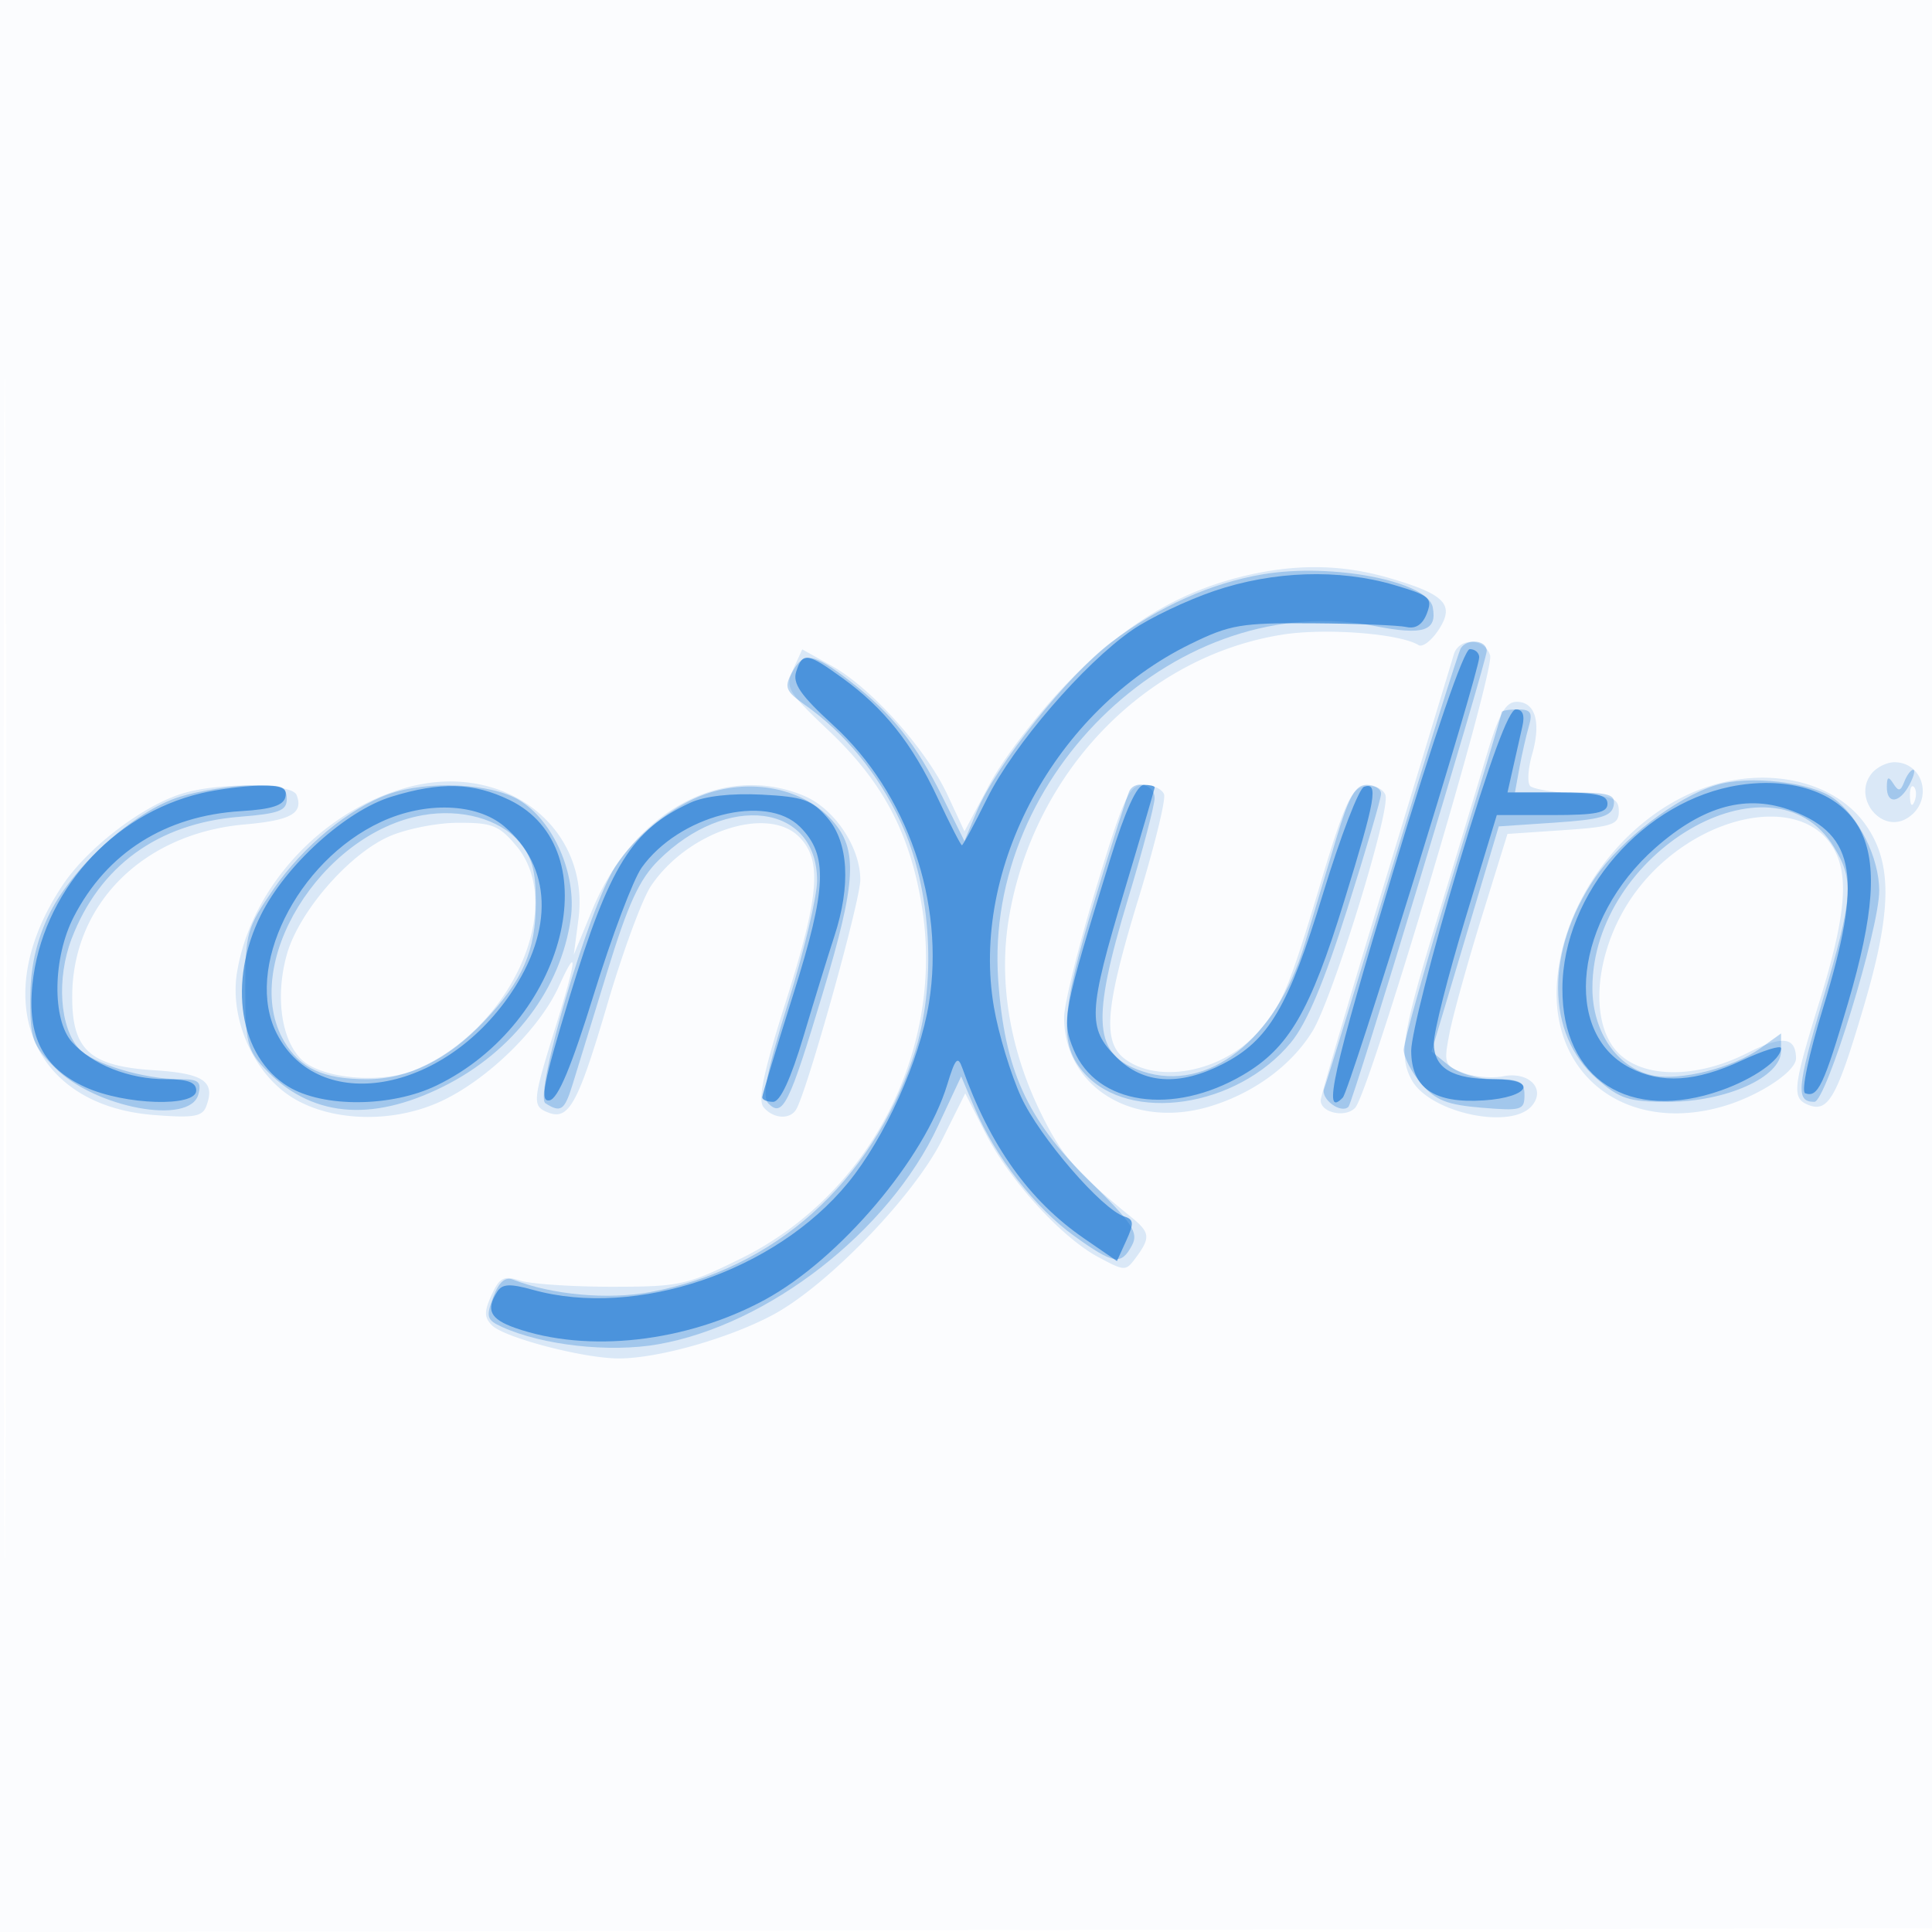
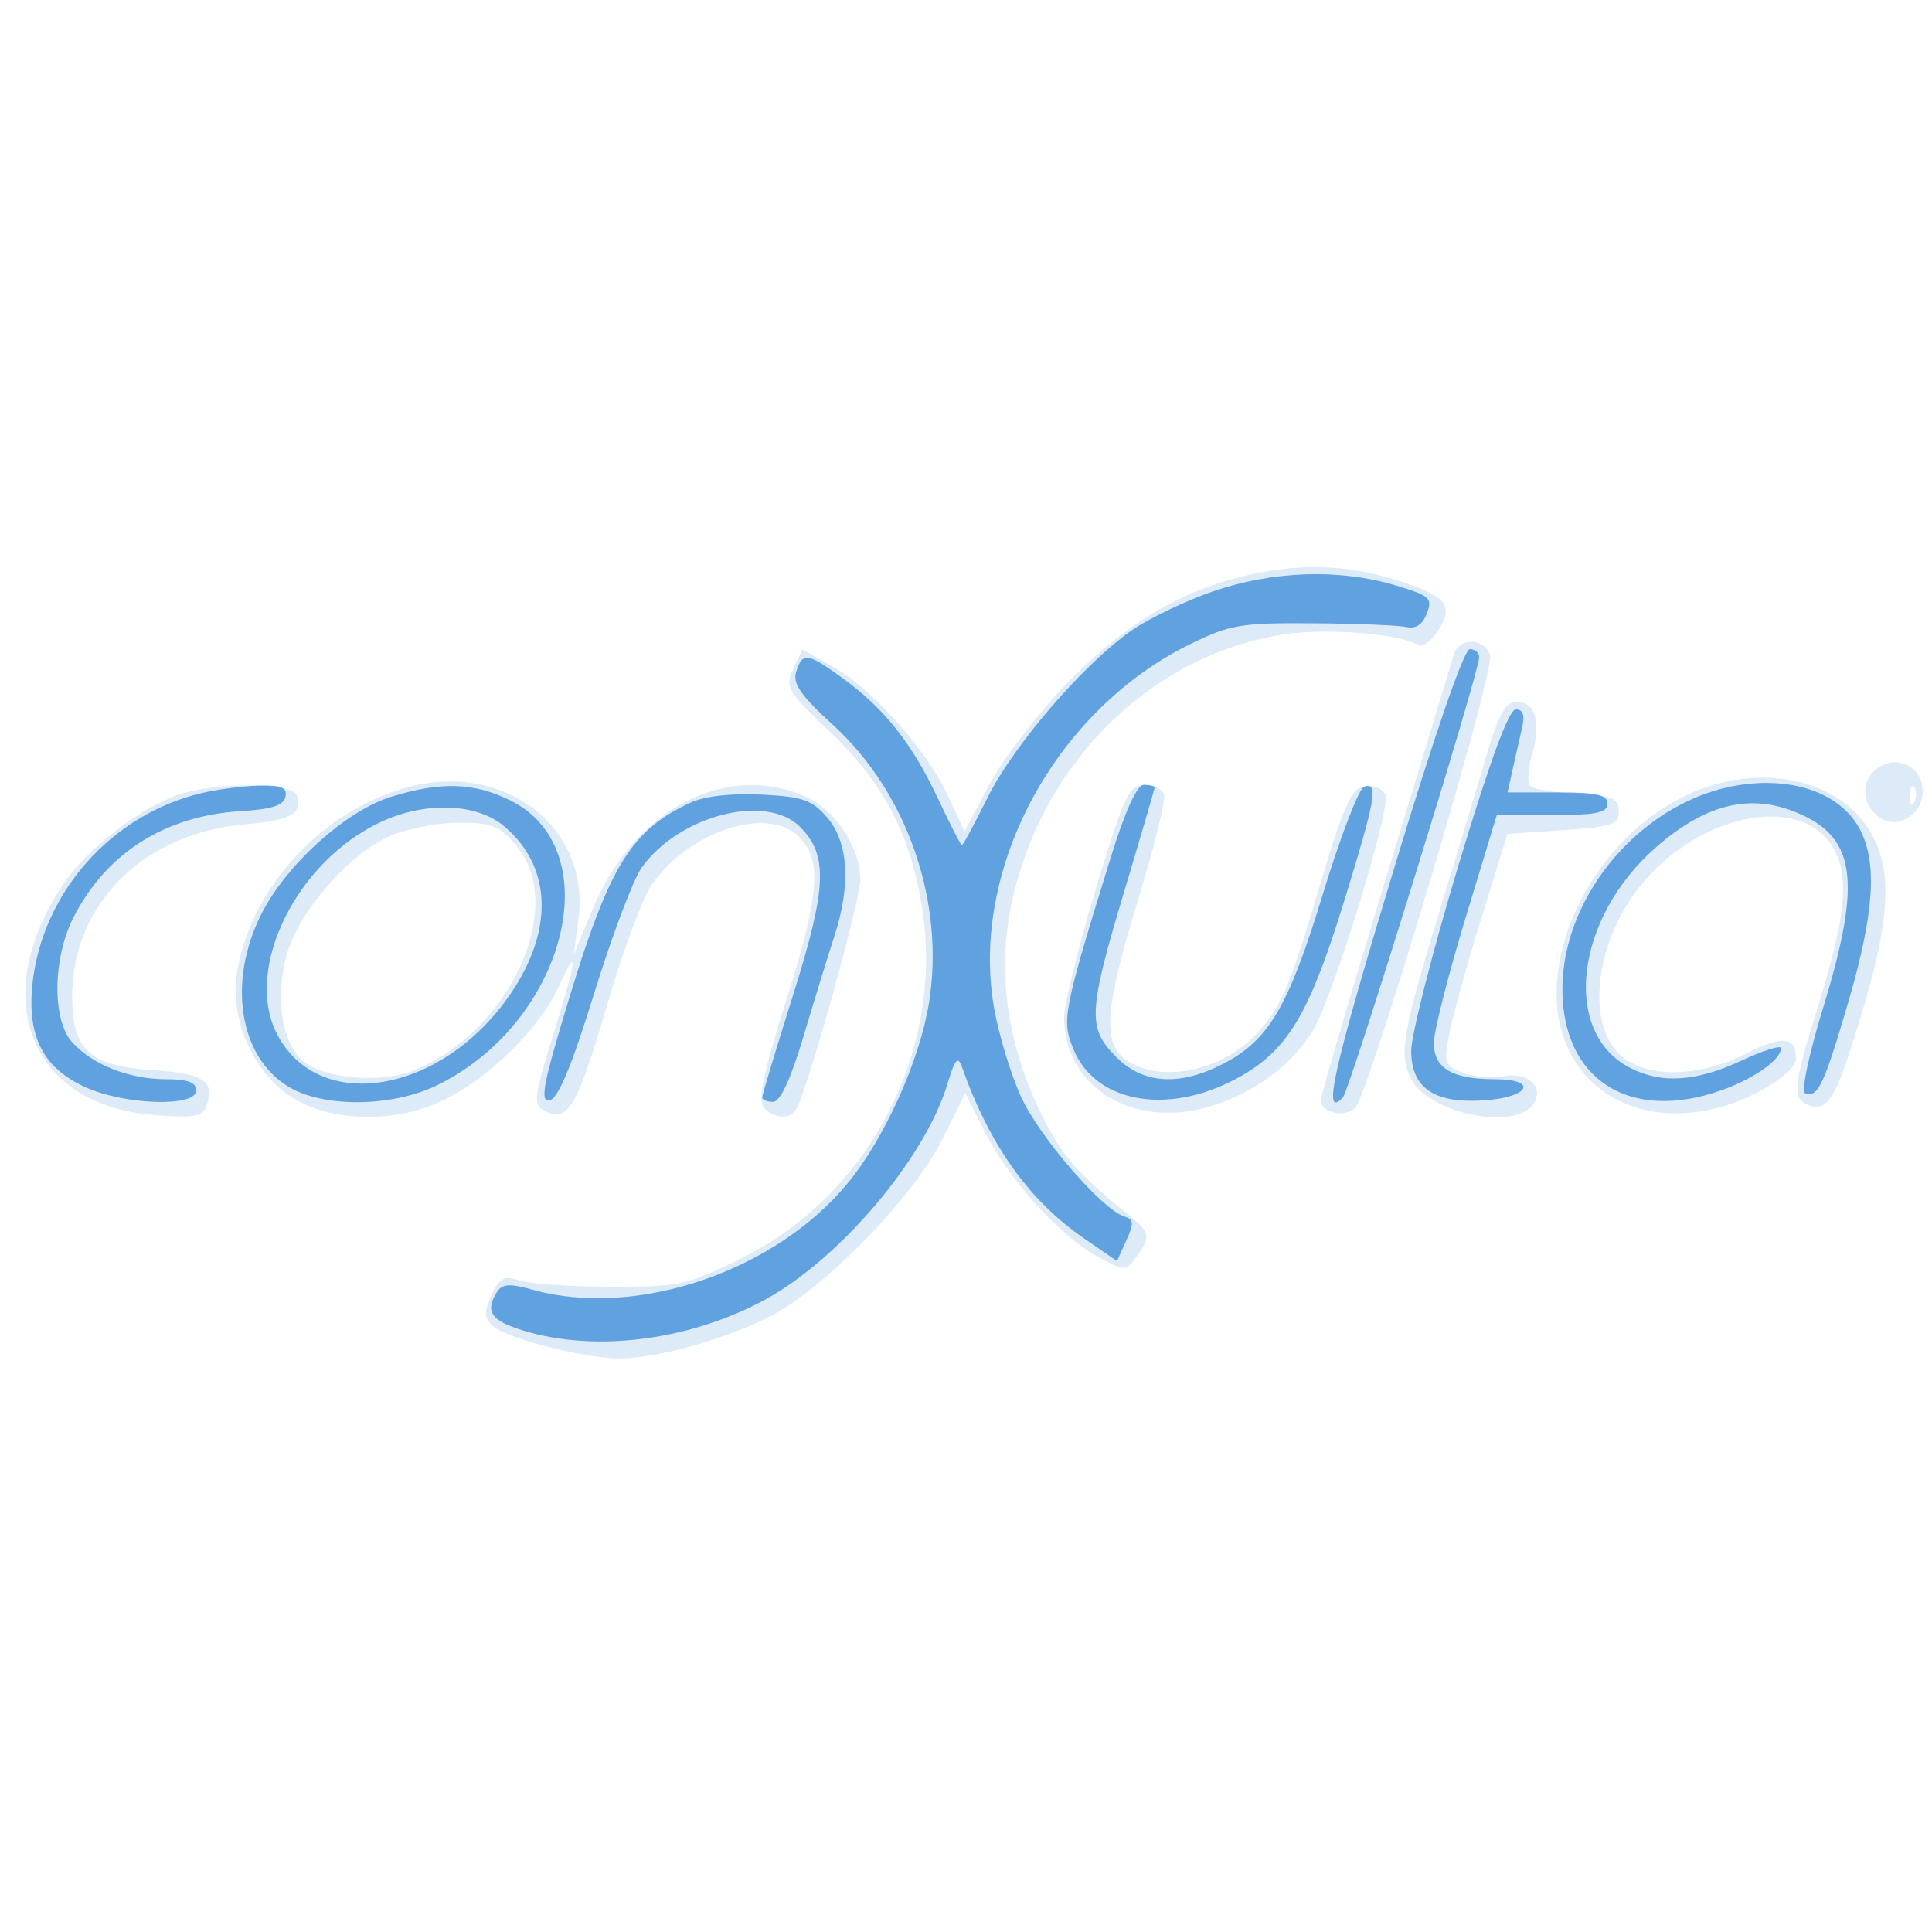
<svg xmlns="http://www.w3.org/2000/svg" width="256" height="256">
-   <path fill-opacity=".016" d="M0 128.004v128.004l128.25-.254 128.25-.254.254-127.75L257.008 0H0v128.004m.485.496c0 70.4.119 99.053.265 63.672.146-35.38.146-92.98 0-128C.604 29.153.485 58.1.485 128.5" fill="#1976D2" fill-rule="evenodd" />
  <path fill-opacity=".147" d="M164.5 76.411c-8.511 2.112-15.611 6.442-23.014 14.034-3.858 3.957-8.516 10.011-10.351 13.454l-3.337 6.259-2.251-4.829c-2.822-6.055-10.056-14.136-15.268-17.058l-3.977-2.229-1.184 2.598c-1.115 2.447-.837 2.928 4.75 8.23 7.085 6.722 10.675 13.475 12.257 23.057 3.135 18.983-6.739 38.323-23.898 46.807-7.201 3.56-8.139 3.766-17.172 3.766-5.255 0-10.708-.365-12.117-.811-2.193-.695-2.74-.419-3.802 1.912-.999 2.193-.987 2.974.062 4.014C66.863 177.267 77.336 180 82 180c5.203 0 14.586-2.657 20.425-5.783 7.209-3.86 18.674-15.725 22.402-23.186l3.076-6.156 2.633 5.195c3.177 6.27 10.105 13.889 15.014 16.511 3.546 1.895 3.61 1.894 5.021-.022 1.904-2.586 1.813-3.267-.714-5.319-7.252-5.89-9.129-8.046-11.901-13.677-4.199-8.531-5.687-17.667-4.246-26.078 3.295-19.239 18.014-34.464 36.139-37.383 5.716-.921 15.62-.166 18.122 1.38.517.32 1.705-.585 2.639-2.01 2.198-3.354.909-4.711-6.542-6.886-6.345-1.853-12.583-1.909-19.568-.175m28.126 10.339c-.28.963-4.36 14.42-9.067 29.905-4.708 15.486-8.559 28.6-8.559 29.143 0 1.652 3.275 2.36 4.569.989 1.873-1.985 18.54-57.87 17.879-59.95-.741-2.336-4.15-2.397-4.822-.087m4.303 13.5a4609.027 4609.027 0 01-6.542 21.665c-4.593 15.093-5.051 17.976-3.357 21.14 2.349 4.391 13.236 6.739 15.97 3.445 1.862-2.243-.43-4.563-3.837-3.885-1.465.292-3.848.079-5.297-.473-2.491-.95-2.588-1.238-1.785-5.323.467-2.375 2.383-9.269 4.257-15.319l3.409-11 7.376-.5c6.544-.444 7.377-.726 7.377-2.5 0-1.72-.769-2.043-5.5-2.307-3.025-.169-5.833-.637-6.24-1.041-.408-.403-.297-2.279.245-4.169 1.227-4.279.441-6.983-2.03-6.983-1.482 0-2.356 1.567-4.046 7.25m51.111 2.202c-2.657 3.201 1.245 8.118 4.71 5.936 3.462-2.181 2.229-7.388-1.75-7.388-.965 0-2.297.653-2.96 1.452M53.951 104.34c-11.382 3.125-20.758 13.344-22.555 24.583-.903 5.648 1.77 12.339 6.313 15.804 5.087 3.88 13.976 4.371 20.832 1.15 6.116-2.873 12.964-9.572 15.504-15.168 2.599-5.725 2.411-3.772-.56 5.791-2.944 9.478-2.989 10.092-.807 10.93 2.71 1.04 3.935-1.221 7.819-14.43 2.021-6.875 4.609-13.891 5.749-15.59 4.836-7.207 15.434-10.73 19.637-6.527 3.089 3.089 2.701 7.774-1.831 22.078-2.887 9.116-3.66 12.807-2.877 13.75 1.266 1.525 3.462 1.686 4.309.315 1.434-2.32 8.516-27.649 8.512-30.445-.005-4.346-3.433-9.448-7.486-11.141-10.677-4.461-22.613 1.991-28.045 15.16l-2.433 5.9.61-4.675c1.594-12.227-9.817-21.021-22.691-17.485m171.79.089c-10.259 3.661-18.525 14.521-19.415 25.508-1.022 12.606 9.23 20.369 21.997 16.657 4.775-1.388 9.699-4.641 9.662-6.383-.062-2.846-1.805-3.03-6.445-.681-6.686 3.385-13.71 3.391-17.085.015-4.144-4.143-3.074-14.148 2.286-21.363 7.703-10.37 22.126-13.405 26.335-5.54 1.959 3.66 1.422 9.023-2.022 20.181-3.526 11.428-3.658 12.731-1.376 13.607 2.595.996 3.737-1.055 7.293-13.104 3.748-12.697 3.802-19.027.208-24.075-4.136-5.809-13.053-7.814-21.438-4.822m-201.376.66c-5.274 1.529-12.696 7.158-16.046 12.171-9.971 14.919-4.364 29.164 11.996 30.477 5.271.423 6.483.231 6.999-1.113 1.27-3.31-.276-4.389-6.899-4.81-8.611-.549-10.945-2.721-10.843-10.094.167-12.083 9.534-21.302 22.84-22.477 6.171-.545 7.819-1.478 6.888-3.902-.596-1.555-9.9-1.711-14.935-.252m120.823 12.756c-2.304 7.615-4.188 15.243-4.188 16.953 0 9.257 9.161 14.864 19.301 11.812 5.79-1.743 10.785-5.395 13.594-9.939 2.679-4.335 10.422-29.404 9.679-31.339-.317-.827-1.504-1.332-2.707-1.152-1.814.271-2.721 2.26-5.927 12.991-4.121 13.794-5.112 16.14-8.315 19.674-4.607 5.083-12.849 6.788-17.402 3.598-3.197-2.239-2.852-6.716 1.652-21.443 2.103-6.875 3.618-13.062 3.367-13.75-.251-.687-1.448-1.25-2.661-1.25-1.966 0-2.66 1.503-6.393 13.845m107.891-12.262c.048 1.165.285 1.402.604.605.289-.722.253-1.585-.079-1.917-.332-.332-.568.258-.525 1.312m-201.618 5.295c-5.375 2.442-11.885 9.994-13.459 15.614-1.531 5.469-.751 11.203 1.883 13.837 2.595 2.595 10.564 3.347 15.144 1.428 12.681-5.312 20.079-21.721 13.382-29.68-2.282-2.712-3.201-3.074-7.75-3.055-2.839.012-6.978.847-9.2 1.856" fill="#1976D2" fill-rule="evenodd" />
-   <path fill-opacity=".29" d="M167.404 76.087c-6.911 1.156-13.856 4.263-20.155 9.017-5.789 4.368-15.255 16.272-17.818 22.406l-1.641 3.929-2.907-5.839c-3.506-7.044-6.692-11.038-12.223-15.325-4.928-3.82-6.201-4.002-7.751-1.105-1.016 1.899-.801 2.426 1.715 4.207 5.351 3.789 9.702 9.097 12.69 15.481 4.182 8.935 4.887 21.725 1.718 31.142-5.644 16.769-18.348 28.134-34.886 31.21-5.589 1.039-12.993.365-18.169-1.655-1.046-.408-1.869.32-2.624 2.322-.984 2.604-.859 3.027 1.161 3.948 5.35 2.437 14.256 3.429 20.674 2.303 14.646-2.572 30.569-14.974 37.076-28.878l3.098-6.622 1.839 4.329c2.686 6.326 8 13.13 13.129 16.814 5.241 3.764 6.227 3.925 7.656 1.256.913-1.706.125-2.891-5.815-8.75-8.122-8.01-11.066-14.541-11.902-26.405-1.937-27.464 24.159-51.983 49.93-46.913 6.409 1.261 8.263.654 7.645-2.503-.673-3.438-13.305-5.897-22.44-4.369m26.151 9.824c-.31.501-4.38 13.498-9.045 28.881-4.665 15.383-8.739 28.64-9.053 29.46-.519 1.351 2.23 3.394 3.226 2.398.613-.613 18.315-58.986 18.316-60.4.001-1.44-2.605-1.696-3.444-.339M199 94.348c0 .191-2.925 9.935-6.5 21.652s-6.5 22.111-6.5 23.096c0 .986 1.049 3.012 2.331 4.502 1.889 2.197 3.402 2.798 8 3.18 5.26.436 5.669.316 5.669-1.654 0-1.801-.591-2.124-3.889-2.124-2.285 0-4.826-.758-6.159-1.837l-2.269-1.838 4.456-14.912 4.455-14.913 7.443-.5c6.056-.407 7.506-.826 7.777-2.25.29-1.526-.527-1.75-6.372-1.75h-6.704l.592-3.25c.326-1.787.887-4.263 1.248-5.5.533-1.831.261-2.25-1.461-2.25-1.165 0-2.117.157-2.117.348m53.329 9.236c-.489 1.275-.772 1.324-1.453.25-.647-1.022-.849-.924-.861.416-.02 2.358 1.665 2.217 2.985-.25.589-1.1.815-2 .504-2-.312 0-.84.713-1.175 1.584m-24.964.449c-5.247 1.614-12.55 7.202-15.979 12.226-6.632 9.718-6.565 20.743.163 26.65 3.089 2.712 4.248 3.091 9.459 3.091 7.696 0 14.992-3.275 14.992-6.729v-2.331l-2.75 1.969c-3.634 2.601-10.704 4.37-14.307 3.579-4.69-1.031-7.943-5.771-7.943-11.576 0-17.986 23.909-31.95 31.996-18.687 2.709 4.444 2.554 6.582-1.469 20.253C238.078 144.199 237.93 146 240.41 146c1.572 0 8.608-22.922 8.596-28-.011-4.333-2.69-9.76-6.02-12.198-2.989-2.188-11.226-3.12-15.621-1.769M23.86 105.568c-6.16 1.896-14.512 9.489-17.503 15.912-1.605 3.447-2.341 6.853-2.347 10.87-.009 5.29.306 6.166 3.287 9.147 5.337 5.337 17.907 7.655 18.993 3.503.436-1.668.03-2-2.441-2-4.759 0-11.59-2.056-13.372-4.026-2.568-2.837-3.005-9.302-.987-14.587 3.683-9.645 11.453-15.292 22.231-16.157 5.278-.423 6.279-.801 6.279-2.367 0-1.566-.758-1.852-4.75-1.793-2.613.038-6.838.712-9.39 1.498m27.64-.343c-5.213 1.854-11.35 6.911-15.24 12.559-3.558 5.167-3.76 5.877-3.76 13.257 0 6.938.276 8.093 2.5 10.473 6.048 6.474 14.06 7.295 23.778 2.439 9.266-4.63 15.579-12.98 16.856-22.296.797-5.82-2.271-12.856-6.816-15.627-3.699-2.255-12.138-2.647-17.318-.805m42-.018c-4.385 1.532-9.242 5.438-11.969 9.624-3.457 5.307-10.848 30.349-9.256 31.36 2.03 1.29 2.526.952 3.578-2.441.554-1.787 2.612-8.482 4.574-14.878 2.792-9.104 4.271-12.331 6.819-14.869 9.098-9.063 21.039-7.526 21.02 2.707-.004 2.084-1.719 9.314-3.812 16.065-2.913 9.402-3.529 12.55-2.629 13.45 1.894 1.894 2.752.152 7.2-14.635 4.448-14.786 4.683-19.016 1.268-22.852-3.784-4.251-10.621-5.689-16.793-3.531m56.176-.457c-.243.412-2.342 7.008-4.664 14.657-4.49 14.785-4.732 19.026-1.305 22.832 5.995 6.657 20.189 4.538 27.328-4.079 2.106-2.543 4.395-7.958 7.498-17.744 2.457-7.745 4.467-14.608 4.467-15.25 0-.641-.856-1.166-1.903-1.166-1.489 0-2.358 1.521-4 7l-4.252 14.191c-3.767 12.565-12.786 19.634-21.418 16.785-6.558-2.164-6.919-6.475-1.927-22.976 1.914-6.325 3.484-12.287 3.49-13.25.01-1.722-2.451-2.465-3.314-1M56 108.019c-13.576 2.418-24.28 19.927-18.335 29.991 2.106 3.565 5.225 4.99 10.922 4.99 5.489 0 10.728-2.582 15.553-7.665 5.125-5.4 6.86-9.378 6.86-15.73 0-4.258-.506-6.08-2.25-8.102-2.582-2.993-7.682-4.387-12.75-3.484" fill="#1976D2" fill-rule="evenodd" />
  <path fill-opacity=".631" d="M160.856 78.316c-3.654 1.246-8.543 3.581-10.865 5.19-6.38 4.422-15.694 15.23-19.169 22.244-1.703 3.438-3.217 6.25-3.365 6.25-.148 0-1.589-2.812-3.203-6.25-3.405-7.251-7.09-11.894-12.618-15.899-4.679-3.389-5.303-3.475-6.139-.842-.496 1.563.596 3.138 4.909 7.079 9.83 8.984 14.833 23.49 12.69 36.797-1.229 7.629-5.842 17.879-10.735 23.85-9.613 11.731-28.029 17.984-41.749 14.174-3.066-.851-4.068-.797-4.735.256-1.527 2.408-.925 3.622 2.373 4.786 9.592 3.384 22.702 1.911 33.081-3.717 9.904-5.371 21.193-18.684 24.182-28.52 1.062-3.493 1.403-3.872 1.992-2.214 3.666 10.317 8.867 17.596 16.15 22.606l4.344 2.99 1.239-2.719c1.038-2.278.998-2.793-.25-3.18-2.955-.917-11.248-10.522-13.69-15.857-1.373-3-2.994-8.354-3.601-11.897-3.154-18.414 8.174-39.36 26.009-48.093 5.291-2.591 6.706-2.831 16.294-2.761 5.775.042 11.338.264 12.362.494 1.235.277 2.146-.331 2.708-1.807.771-2.027.393-2.358-4.293-3.75-7.322-2.174-16.072-1.885-23.921.79m23.733 37.203c-8.042 26.617-9.414 32.78-6.658 29.914.914-.95 18.069-56.339 18.069-58.338 0-.602-.562-1.089-1.25-1.081-.767.008-4.693 11.408-10.161 29.505m8.637-.769c-3.433 11.412-6.239 22.427-6.234 24.477.011 4.939 3.025 7.007 9.593 6.581 6.117-.396 7.347-2.808 1.433-2.808-5.589 0-8.016-1.447-8.028-4.785-.005-1.493 1.87-8.902 4.167-16.465l4.176-13.75h7.334c5.852 0 7.333-.303 7.333-1.5 0-1.182-1.403-1.5-6.625-1.5h-6.625l.731-3.25c.402-1.787.961-4.263 1.241-5.5.34-1.494.047-2.25-.871-2.25-.93 0-3.419 6.773-7.625 20.75m37.274-10.728c-12.629 1.915-23.432 14.332-23.474 26.978-.04 12.043 8.894 17.762 21.049 13.474 4.312-1.522 7.925-4.067 7.925-5.583 0-.439-2.363.301-5.25 1.645-6.044 2.814-10.607 3.106-14.783.947-9.042-4.676-7.295-19.743 3.379-29.138 6.391-5.626 12.177-7.181 18.184-4.887 8.399 3.208 9.291 8.94 4.052 26.042-1.922 6.274-2.948 11.156-2.388 11.362 1.683.622 2.471-1.041 5.686-11.986 3.435-11.696 3.91-18.448 1.61-22.896-2.465-4.765-8.652-7.071-15.99-5.958m-203.782 1.07c-11.968 2.817-21.173 13.229-22.425 25.361-.713 6.904 1.437 11.067 7.023 13.604 5.24 2.379 14.684 2.664 14.684.443 0-1.085-1.115-1.5-4.032-1.5-4.871 0-9.772-1.943-12.435-4.93-2.662-2.986-2.544-11.181.238-16.582 4.378-8.5 12.139-13.405 22.17-14.01 4.066-.245 5.646-.757 5.882-1.907.252-1.223-.522-1.549-3.5-1.471-2.103.056-5.525.502-7.605.992m25.142.476c-6.05 1.863-13.997 9.059-17.282 15.651-4.447 8.925-2.88 18.797 3.612 22.755 4.622 2.818 13.682 2.751 19.667-.147 17.129-8.292 23.008-31.357 9.642-37.828-4.786-2.316-9.126-2.436-15.639-.431m95.279 8.182c-6.303 20.374-6.507 21.434-4.866 25.361 3.042 7.281 13.122 8.778 22.418 3.33 6.086-3.567 8.894-8.382 13.399-22.983 4.21-13.643 4.596-15.852 2.66-15.211-.687.228-3.138 6.603-5.445 14.167-4.587 15.04-7.2 19.472-13.323 22.595-5.757 2.937-10.504 2.623-14.059-.932-3.859-3.859-3.756-5.96 1.077-22.077 2.2-7.336 4-13.488 4-13.669 0-.182-.64-.331-1.422-.331-.927 0-2.475 3.4-4.439 9.75M91.5 106.354c-7.775 3.586-10.721 8.313-16.019 25.708-3.519 11.554-3.991 13.99-2.659 13.734 1.131-.218 2.907-4.48 5.898-14.15 2.354-7.61 5.188-15.113 6.298-16.671 4.932-6.926 16.489-9.908 20.985-5.415 3.748 3.745 3.575 8.039-.893 22.212-2.261 7.169-4.11 13.303-4.11 13.631 0 .328.648.597 1.439.597.945 0 2.339-3.012 4.051-8.75 1.436-4.812 3.263-10.743 4.06-13.178 2.216-6.767 1.884-12.456-.915-15.71-2.044-2.377-3.233-2.794-8.75-3.071-3.975-.2-7.518.201-9.385 1.063m-41 2.546c-11.229 5.21-18.244 19.489-13.804 28.1 5.525 10.718 21.923 7.921 30.93-5.276 5.812-8.517 5.498-16.917-.832-22.244-3.651-3.072-10.406-3.312-16.294-.58" fill="#1976D2" fill-rule="evenodd" />
</svg>